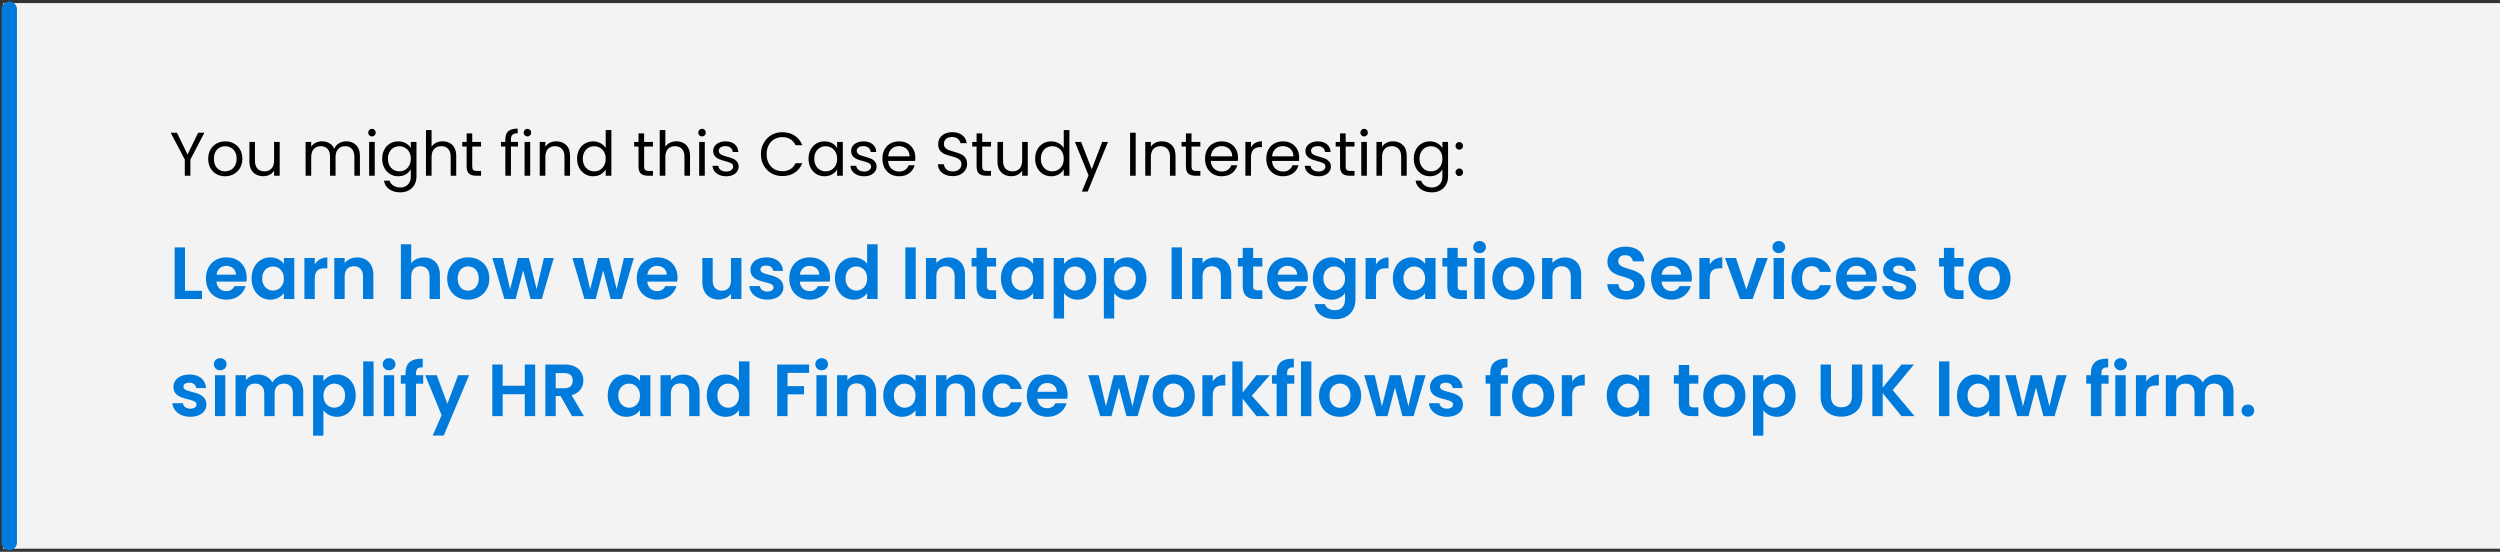
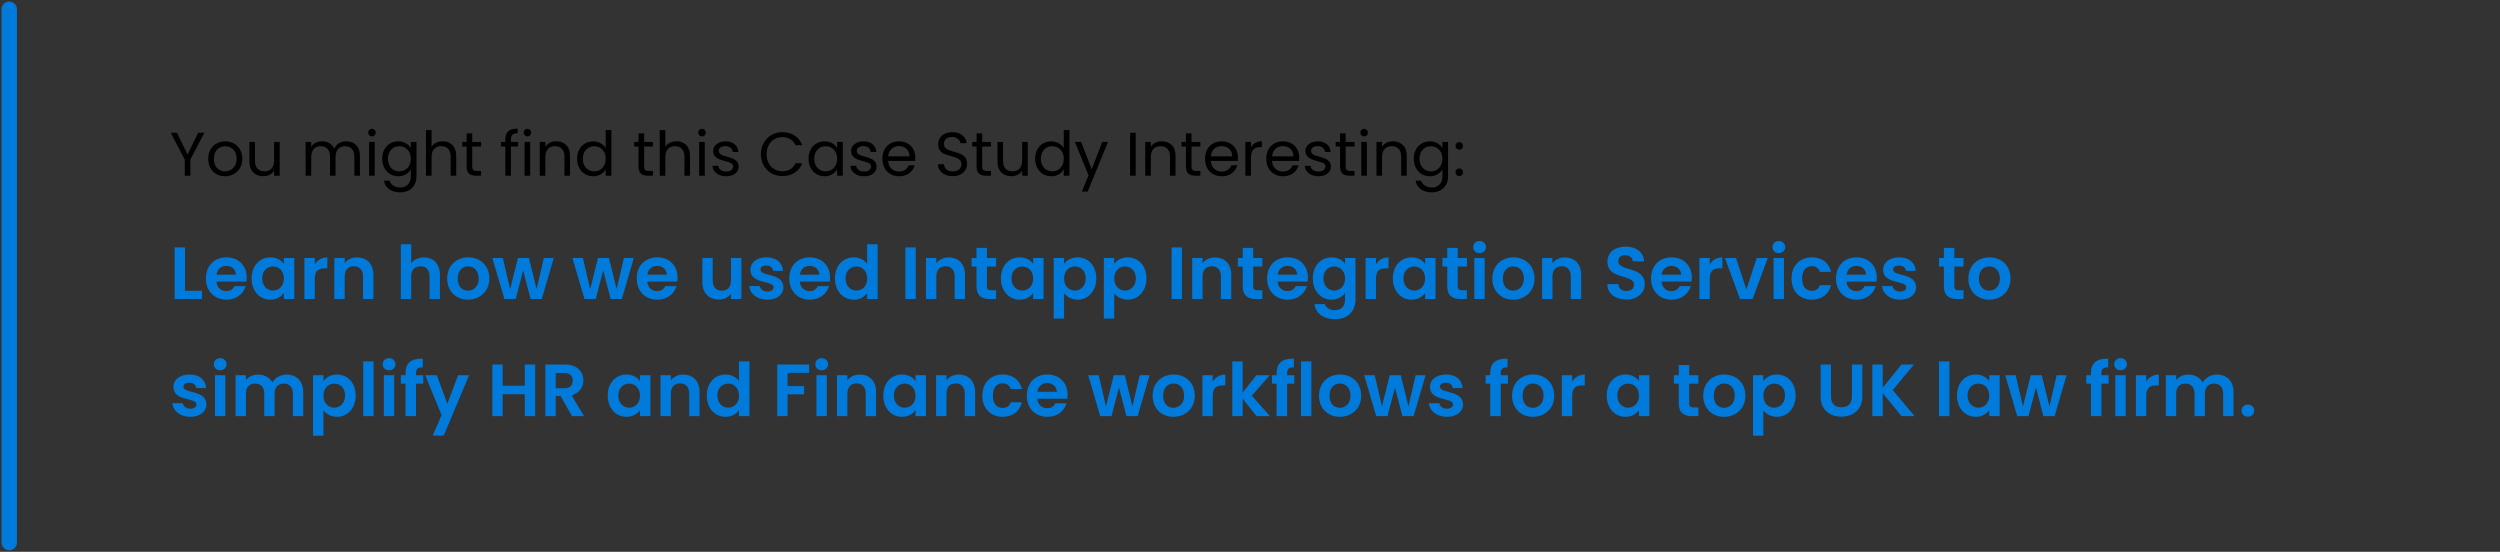
<svg xmlns="http://www.w3.org/2000/svg" width="811" height="179" viewBox="0 0 811 179" fill="none">
  <rect x="0" y="0" width="811" height="179" fill="#333333" stroke="none" />
-   <rect x="1" y="1" width="810" height="177" fill="#F3F3F3" />
  <path d="M3 176L3 3" stroke="#007BDB" stroke-width="5" stroke-linecap="round" />
  <path d="M56.656 80.248H60.016V94.336H65.536V97H56.656V80.248ZM73.384 86.248C71.776 86.248 70.504 87.28 70.24 89.104H76.552C76.504 87.352 75.112 86.248 73.384 86.248ZM79.696 92.824C78.976 95.272 76.768 97.216 73.48 97.216C69.616 97.216 66.808 94.528 66.808 90.352C66.808 86.152 69.544 83.488 73.48 83.488C77.32 83.488 80.032 86.104 80.032 90.064C80.032 90.496 80.008 90.928 79.936 91.36H70.216C70.384 93.328 71.728 94.432 73.408 94.432C74.848 94.432 75.64 93.712 76.072 92.824H79.696ZM81.62 90.304C81.62 86.152 84.308 83.488 87.692 83.488C89.828 83.488 91.292 84.496 92.084 85.6V83.704H95.468V97H92.084V95.056C91.292 96.208 89.78 97.216 87.668 97.216C84.308 97.216 81.62 94.456 81.62 90.304ZM92.084 90.352C92.084 87.832 90.404 86.44 88.556 86.44C86.756 86.44 85.052 87.784 85.052 90.304C85.052 92.824 86.756 94.264 88.556 94.264C90.404 94.264 92.084 92.872 92.084 90.352ZM102.11 90.376V97H98.75V83.704H102.11V85.768C102.95 84.4 104.342 83.512 106.19 83.512V87.04H105.302C103.31 87.04 102.11 87.808 102.11 90.376ZM117.765 97V89.656C117.765 87.52 116.589 86.368 114.813 86.368C112.989 86.368 111.813 87.52 111.813 89.656V97H108.453V83.704H111.813V85.36C112.677 84.232 114.117 83.512 115.821 83.512C118.917 83.512 121.125 85.528 121.125 89.2V97H117.765ZM130.039 97V79.24H133.399V85.36C134.263 84.232 135.751 83.512 137.527 83.512C140.527 83.512 142.711 85.528 142.711 89.2V97H139.351V89.656C139.351 87.52 138.175 86.368 136.399 86.368C134.575 86.368 133.399 87.52 133.399 89.656V97H130.039ZM158.746 90.352C158.746 94.528 155.674 97.216 151.81 97.216C147.97 97.216 145.066 94.528 145.066 90.352C145.066 86.152 148.066 83.488 151.906 83.488C155.746 83.488 158.746 86.152 158.746 90.352ZM148.474 90.352C148.474 92.992 150.01 94.288 151.81 94.288C153.586 94.288 155.29 92.992 155.29 90.352C155.29 87.688 153.634 86.416 151.858 86.416C150.082 86.416 148.474 87.688 148.474 90.352ZM163.635 97L159.723 83.704H163.131L165.483 93.832L168.027 83.704H171.579L174.075 93.808L176.427 83.704H179.643L175.755 97H172.131L169.707 87.712L167.283 97H163.635ZM189.603 97L185.691 83.704H189.099L191.451 93.832L193.995 83.704H197.547L200.043 93.808L202.395 83.704H205.611L201.723 97H198.099L195.675 87.712L193.251 97H189.603ZM213.141 86.248C211.533 86.248 210.261 87.28 209.997 89.104H216.309C216.261 87.352 214.869 86.248 213.141 86.248ZM219.453 92.824C218.733 95.272 216.525 97.216 213.237 97.216C209.373 97.216 206.565 94.528 206.565 90.352C206.565 86.152 209.301 83.488 213.237 83.488C217.077 83.488 219.789 86.104 219.789 90.064C219.789 90.496 219.765 90.928 219.693 91.36H209.973C210.141 93.328 211.485 94.432 213.165 94.432C214.605 94.432 215.397 93.712 215.829 92.824H219.453ZM240.513 83.704V97H237.129V95.32C236.289 96.448 234.825 97.168 233.169 97.168C230.073 97.168 227.841 95.152 227.841 91.504V83.704H231.201V91.024C231.201 93.16 232.377 94.312 234.153 94.312C235.977 94.312 237.129 93.16 237.129 91.024V83.704H240.513ZM254.148 93.208C254.148 95.488 252.156 97.216 248.916 97.216C245.58 97.216 243.252 95.272 243.108 92.8H246.492C246.612 93.808 247.548 94.576 248.892 94.576C250.212 94.576 250.932 93.976 250.932 93.208C250.932 90.832 243.42 92.344 243.42 87.472C243.42 85.264 245.388 83.488 248.676 83.488C251.892 83.488 253.836 85.24 254.028 87.88H250.812C250.716 86.848 249.9 86.152 248.58 86.152C247.332 86.152 246.684 86.656 246.684 87.424C246.684 89.848 254.052 88.336 254.148 93.208ZM262.618 86.248C261.01 86.248 259.738 87.28 259.474 89.104H265.786C265.738 87.352 264.346 86.248 262.618 86.248ZM268.93 92.824C268.21 95.272 266.002 97.216 262.714 97.216C258.85 97.216 256.042 94.528 256.042 90.352C256.042 86.152 258.778 83.488 262.714 83.488C266.554 83.488 269.266 86.104 269.266 90.064C269.266 90.496 269.242 90.928 269.17 91.36H259.45C259.618 93.328 260.962 94.432 262.642 94.432C264.082 94.432 264.874 93.712 265.306 92.824H268.93ZM270.854 90.304C270.854 86.152 273.543 83.488 276.951 83.488C278.703 83.488 280.383 84.304 281.295 85.552V79.24H284.703V97H281.295V95.032C280.503 96.256 279.015 97.216 276.927 97.216C273.543 97.216 270.854 94.456 270.854 90.304ZM281.319 90.352C281.319 87.832 279.639 86.44 277.791 86.44C275.991 86.44 274.287 87.784 274.287 90.304C274.287 92.824 275.991 94.264 277.791 94.264C279.639 94.264 281.319 92.872 281.319 90.352ZM293.703 97V80.248H297.063V97H293.703ZM309.695 97V89.656C309.695 87.52 308.519 86.368 306.743 86.368C304.919 86.368 303.743 87.52 303.743 89.656V97H300.383V83.704H303.743V85.36C304.607 84.232 306.047 83.512 307.751 83.512C310.847 83.512 313.055 85.528 313.055 89.2V97H309.695ZM316.778 92.872V86.464H315.194V83.704H316.778V80.416H320.162V83.704H323.138V86.464H320.162V92.896C320.162 93.784 320.522 94.168 321.578 94.168H323.138V97H321.026C318.482 97 316.778 95.92 316.778 92.872ZM324.69 90.304C324.69 86.152 327.378 83.488 330.762 83.488C332.898 83.488 334.362 84.496 335.154 85.6V83.704H338.538V97H335.154V95.056C334.362 96.208 332.85 97.216 330.738 97.216C327.378 97.216 324.69 94.456 324.69 90.304ZM335.154 90.352C335.154 87.832 333.474 86.44 331.626 86.44C329.826 86.44 328.122 87.784 328.122 90.304C328.122 92.824 329.826 94.264 331.626 94.264C333.474 94.264 335.154 92.872 335.154 90.352ZM345.18 85.624C345.972 84.496 347.508 83.488 349.572 83.488C352.98 83.488 355.644 86.152 355.644 90.304C355.644 94.456 352.98 97.216 349.572 97.216C347.484 97.216 345.996 96.184 345.18 95.104V103.336H341.82V83.704H345.18V85.624ZM352.212 90.304C352.212 87.784 350.508 86.44 348.684 86.44C346.884 86.44 345.18 87.832 345.18 90.352C345.18 92.872 346.884 94.264 348.684 94.264C350.508 94.264 352.212 92.824 352.212 90.304ZM361.446 85.624C362.238 84.496 363.774 83.488 365.838 83.488C369.246 83.488 371.91 86.152 371.91 90.304C371.91 94.456 369.246 97.216 365.838 97.216C363.75 97.216 362.262 96.184 361.446 95.104V103.336H358.086V83.704H361.446V85.624ZM368.478 90.304C368.478 87.784 366.774 86.44 364.95 86.44C363.15 86.44 361.446 87.832 361.446 90.352C361.446 92.872 363.15 94.264 364.95 94.264C366.774 94.264 368.478 92.824 368.478 90.304ZM380.07 97V80.248H383.43V97H380.07ZM396.062 97V89.656C396.062 87.52 394.886 86.368 393.11 86.368C391.286 86.368 390.11 87.52 390.11 89.656V97H386.75V83.704H390.11V85.36C390.974 84.232 392.414 83.512 394.118 83.512C397.214 83.512 399.422 85.528 399.422 89.2V97H396.062ZM403.145 92.872V86.464H401.561V83.704H403.145V80.416H406.529V83.704H409.505V86.464H406.529V92.896C406.529 93.784 406.889 94.168 407.945 94.168H409.505V97H407.393C404.849 97 403.145 95.92 403.145 92.872ZM417.634 86.248C416.026 86.248 414.754 87.28 414.49 89.104H420.802C420.754 87.352 419.362 86.248 417.634 86.248ZM423.946 92.824C423.226 95.272 421.018 97.216 417.73 97.216C413.866 97.216 411.058 94.528 411.058 90.352C411.058 86.152 413.794 83.488 417.73 83.488C421.57 83.488 424.282 86.104 424.282 90.064C424.282 90.496 424.258 90.928 424.186 91.36H414.466C414.634 93.328 415.978 94.432 417.658 94.432C419.098 94.432 419.89 93.712 420.322 92.824H423.946ZM425.87 90.304C425.87 86.152 428.558 83.488 431.942 83.488C434.03 83.488 435.542 84.448 436.334 85.6V83.704H439.718V97.096C439.718 100.696 437.51 103.552 433.142 103.552C429.398 103.552 426.782 101.68 426.446 98.632H429.782C430.118 99.832 431.366 100.624 433.046 100.624C434.894 100.624 436.334 99.568 436.334 97.096V95.032C435.542 96.184 434.03 97.216 431.942 97.216C428.558 97.216 425.87 94.456 425.87 90.304ZM436.334 90.352C436.334 87.832 434.654 86.44 432.806 86.44C431.006 86.44 429.302 87.784 429.302 90.304C429.302 92.824 431.006 94.264 432.806 94.264C434.654 94.264 436.334 92.872 436.334 90.352ZM446.36 90.376V97H443V83.704H446.36V85.768C447.2 84.4 448.592 83.512 450.44 83.512V87.04H449.552C447.56 87.04 446.36 87.808 446.36 90.376ZM451.839 90.304C451.839 86.152 454.527 83.488 457.911 83.488C460.047 83.488 461.511 84.496 462.303 85.6V83.704H465.687V97H462.303V95.056C461.511 96.208 459.999 97.216 457.887 97.216C454.527 97.216 451.839 94.456 451.839 90.304ZM462.303 90.352C462.303 87.832 460.623 86.44 458.775 86.44C456.975 86.44 455.271 87.784 455.271 90.304C455.271 92.824 456.975 94.264 458.775 94.264C460.623 94.264 462.303 92.872 462.303 90.352ZM469.497 92.872V86.464H467.913V83.704H469.497V80.416H472.881V83.704H475.857V86.464H472.881V92.896C472.881 93.784 473.241 94.168 474.297 94.168H475.857V97H473.745C471.201 97 469.497 95.92 469.497 92.872ZM478.273 97V83.704H481.633V97H478.273ZM479.977 82.12C478.777 82.12 477.913 81.256 477.913 80.152C477.913 79.048 478.777 78.184 479.977 78.184C481.153 78.184 482.041 79.048 482.041 80.152C482.041 81.256 481.153 82.12 479.977 82.12ZM497.793 90.352C497.793 94.528 494.721 97.216 490.857 97.216C487.017 97.216 484.113 94.528 484.113 90.352C484.113 86.152 487.113 83.488 490.953 83.488C494.793 83.488 497.793 86.152 497.793 90.352ZM487.521 90.352C487.521 92.992 489.057 94.288 490.857 94.288C492.633 94.288 494.337 92.992 494.337 90.352C494.337 87.688 492.681 86.416 490.905 86.416C489.129 86.416 487.521 87.688 487.521 90.352ZM509.57 97V89.656C509.57 87.52 508.394 86.368 506.618 86.368C504.794 86.368 503.618 87.52 503.618 89.656V97H500.258V83.704H503.618V85.36C504.482 84.232 505.922 83.512 507.626 83.512C510.722 83.512 512.93 85.528 512.93 89.2V97H509.57ZM533.556 92.152C533.556 94.792 531.444 97.168 527.628 97.168C524.148 97.168 521.46 95.344 521.412 92.176H525.012C525.108 93.52 525.996 94.408 527.556 94.408C529.14 94.408 530.076 93.568 530.076 92.368C530.076 88.744 521.436 90.928 521.46 84.856C521.46 81.832 523.908 80.008 527.364 80.008C530.796 80.008 533.148 81.76 533.364 84.784H529.668C529.596 83.68 528.708 82.816 527.268 82.792C525.948 82.744 524.964 83.392 524.964 84.76C524.964 88.12 533.556 86.248 533.556 92.152ZM542.181 86.248C540.573 86.248 539.301 87.28 539.037 89.104H545.349C545.301 87.352 543.909 86.248 542.181 86.248ZM548.493 92.824C547.773 95.272 545.565 97.216 542.277 97.216C538.413 97.216 535.604 94.528 535.604 90.352C535.604 86.152 538.34 83.488 542.277 83.488C546.117 83.488 548.829 86.104 548.829 90.064C548.829 90.496 548.805 90.928 548.733 91.36H539.013C539.181 93.328 540.525 94.432 542.205 94.432C543.645 94.432 544.437 93.712 544.869 92.824H548.493ZM554.641 90.376V97H551.281V83.704H554.641V85.768C555.481 84.4 556.873 83.512 558.721 83.512V87.04H557.833C555.841 87.04 554.641 87.808 554.641 90.376ZM559.568 83.704H563.168L566.528 93.904L569.888 83.704H573.464L568.544 97H564.464L559.568 83.704ZM575.351 97V83.704H578.711V97H575.351ZM577.055 82.12C575.855 82.12 574.991 81.256 574.991 80.152C574.991 79.048 575.855 78.184 577.055 78.184C578.231 78.184 579.119 79.048 579.119 80.152C579.119 81.256 578.231 82.12 577.055 82.12ZM581.167 90.352C581.167 86.176 583.903 83.488 587.743 83.488C591.055 83.488 593.287 85.216 594.007 88.192H590.383C589.999 87.064 589.111 86.344 587.719 86.344C585.847 86.344 584.599 87.76 584.599 90.352C584.599 92.944 585.847 94.336 587.719 94.336C589.111 94.336 589.975 93.712 590.383 92.512H594.007C593.287 95.344 591.055 97.216 587.743 97.216C583.903 97.216 581.167 94.528 581.167 90.352ZM602.181 86.248C600.573 86.248 599.301 87.28 599.037 89.104H605.349C605.301 87.352 603.909 86.248 602.181 86.248ZM608.493 92.824C607.773 95.272 605.565 97.216 602.277 97.216C598.413 97.216 595.604 94.528 595.604 90.352C595.604 86.152 598.34 83.488 602.277 83.488C606.117 83.488 608.829 86.104 608.829 90.064C608.829 90.496 608.805 90.928 608.733 91.36H599.013C599.181 93.328 600.525 94.432 602.205 94.432C603.645 94.432 604.437 93.712 604.869 92.824H608.493ZM621.601 93.208C621.601 95.488 619.609 97.216 616.369 97.216C613.033 97.216 610.705 95.272 610.561 92.8H613.945C614.065 93.808 615.001 94.576 616.345 94.576C617.665 94.576 618.385 93.976 618.385 93.208C618.385 90.832 610.873 92.344 610.873 87.472C610.873 85.264 612.841 83.488 616.129 83.488C619.345 83.488 621.289 85.24 621.481 87.88H618.265C618.169 86.848 617.353 86.152 616.033 86.152C614.785 86.152 614.137 86.656 614.137 87.424C614.137 89.848 621.505 88.336 621.601 93.208ZM630.606 92.872V86.464H629.022V83.704H630.606V80.416H633.99V83.704H636.966V86.464H633.99V92.896C633.99 93.784 634.35 94.168 635.406 94.168H636.966V97H634.854C632.31 97 630.606 95.92 630.606 92.872ZM652.223 90.352C652.223 94.528 649.151 97.216 645.287 97.216C641.447 97.216 638.543 94.528 638.543 90.352C638.543 86.152 641.543 83.488 645.383 83.488C649.223 83.488 652.223 86.152 652.223 90.352ZM641.951 90.352C641.951 92.992 643.487 94.288 645.287 94.288C647.063 94.288 648.767 92.992 648.767 90.352C648.767 87.688 647.111 86.416 645.335 86.416C643.559 86.416 641.951 87.688 641.951 90.352ZM66.976 131.208C66.976 133.488 64.984 135.216 61.744 135.216C58.408 135.216 56.08 133.272 55.936 130.8H59.32C59.44 131.808 60.376 132.576 61.72 132.576C63.04 132.576 63.76 131.976 63.76 131.208C63.76 128.832 56.248 130.344 56.248 125.472C56.248 123.264 58.216 121.488 61.504 121.488C64.72 121.488 66.664 123.24 66.856 125.88H63.64C63.544 124.848 62.728 124.152 61.408 124.152C60.16 124.152 59.512 124.656 59.512 125.424C59.512 127.848 66.88 126.336 66.976 131.208ZM69.734 135V121.704H73.094V135H69.734ZM71.438 120.12C70.238 120.12 69.374 119.256 69.374 118.152C69.374 117.048 70.238 116.184 71.438 116.184C72.614 116.184 73.502 117.048 73.502 118.152C73.502 119.256 72.614 120.12 71.438 120.12ZM95.014 135V127.656C95.014 125.544 93.838 124.44 92.062 124.44C90.262 124.44 89.086 125.544 89.086 127.656V135H85.726V127.656C85.726 125.544 84.55 124.44 82.774 124.44C80.95 124.44 79.774 125.544 79.774 127.656V135H76.414V121.704H79.774V123.312C80.614 122.208 82.03 121.512 83.686 121.512C85.75 121.512 87.454 122.4 88.366 124.056C89.23 122.544 90.982 121.512 92.926 121.512C96.118 121.512 98.374 123.528 98.374 127.2V135H95.014ZM104.922 123.624C105.714 122.496 107.25 121.488 109.314 121.488C112.722 121.488 115.386 124.152 115.386 128.304C115.386 132.456 112.722 135.216 109.314 135.216C107.226 135.216 105.738 134.184 104.922 133.104V141.336H101.562V121.704H104.922V123.624ZM111.954 128.304C111.954 125.784 110.25 124.44 108.426 124.44C106.626 124.44 104.922 125.832 104.922 128.352C104.922 130.872 106.626 132.264 108.426 132.264C110.25 132.264 111.954 130.824 111.954 128.304ZM117.828 135V117.24H121.188V135H117.828ZM124.508 135V121.704H127.868V135H124.508ZM126.212 120.12C125.012 120.12 124.148 119.256 124.148 118.152C124.148 117.048 125.012 116.184 126.212 116.184C127.388 116.184 128.276 117.048 128.276 118.152C128.276 119.256 127.388 120.12 126.212 120.12ZM131.547 135V124.464H130.035V121.704H131.547V121.032C131.547 117.768 133.395 116.256 137.139 116.352V119.184C135.507 119.136 134.955 119.664 134.955 121.152V121.704H137.283V124.464H134.955V135H131.547ZM145.125 130.992L148.605 121.704H152.181L143.949 141.288H140.373L143.253 134.664L137.925 121.704H141.693L145.125 130.992ZM170.247 135V127.872H163.071V135H159.711V118.248H163.071V125.136H170.247V118.248H173.607V135H170.247ZM185.794 123.456C185.794 121.968 184.954 121.032 183.082 121.032H180.274V125.952H183.082C184.954 125.952 185.794 124.968 185.794 123.456ZM176.914 118.248H183.202C187.234 118.248 189.25 120.576 189.25 123.384C189.25 125.424 188.122 127.488 185.434 128.208L189.442 135H185.554L181.858 128.472H180.274V135H176.914V118.248ZM197.144 128.304C197.144 124.152 199.832 121.488 203.216 121.488C205.352 121.488 206.816 122.496 207.608 123.6V121.704H210.992V135H207.608V133.056C206.816 134.208 205.304 135.216 203.192 135.216C199.832 135.216 197.144 132.456 197.144 128.304ZM207.608 128.352C207.608 125.832 205.928 124.44 204.08 124.44C202.28 124.44 200.576 125.784 200.576 128.304C200.576 130.824 202.28 132.264 204.08 132.264C205.928 132.264 207.608 130.872 207.608 128.352ZM223.585 135V127.656C223.585 125.52 222.409 124.368 220.633 124.368C218.809 124.368 217.633 125.52 217.633 127.656V135H214.273V121.704H217.633V123.36C218.497 122.232 219.937 121.512 221.641 121.512C224.737 121.512 226.945 123.528 226.945 127.2V135H223.585ZM229.276 128.304C229.276 124.152 231.964 121.488 235.372 121.488C237.124 121.488 238.804 122.304 239.716 123.552V117.24H243.124V135H239.716V133.032C238.924 134.256 237.436 135.216 235.348 135.216C231.964 135.216 229.276 132.456 229.276 128.304ZM239.74 128.352C239.74 125.832 238.06 124.44 236.212 124.44C234.412 124.44 232.708 125.784 232.708 128.304C232.708 130.824 234.412 132.264 236.212 132.264C238.06 132.264 239.74 130.872 239.74 128.352ZM252.125 135V118.248H262.469V120.96H255.485V125.256H260.837V127.92H255.485V135H252.125ZM264.851 135V121.704H268.211V135H264.851ZM266.555 120.12C265.355 120.12 264.491 119.256 264.491 118.152C264.491 117.048 265.355 116.184 266.555 116.184C267.731 116.184 268.619 117.048 268.619 118.152C268.619 119.256 267.731 120.12 266.555 120.12ZM280.843 135V127.656C280.843 125.52 279.667 124.368 277.891 124.368C276.067 124.368 274.891 125.52 274.891 127.656V135H271.531V121.704H274.891V123.36C275.755 122.232 277.195 121.512 278.899 121.512C281.995 121.512 284.203 123.528 284.203 127.2V135H280.843ZM286.534 128.304C286.534 124.152 289.222 121.488 292.606 121.488C294.742 121.488 296.206 122.496 296.998 123.6V121.704H300.382V135H296.998V133.056C296.206 134.208 294.694 135.216 292.582 135.216C289.222 135.216 286.534 132.456 286.534 128.304ZM296.998 128.352C296.998 125.832 295.318 124.44 293.47 124.44C291.67 124.44 289.966 125.784 289.966 128.304C289.966 130.824 291.67 132.264 293.47 132.264C295.318 132.264 296.998 130.872 296.998 128.352ZM312.976 135V127.656C312.976 125.52 311.8 124.368 310.024 124.368C308.2 124.368 307.024 125.52 307.024 127.656V135H303.664V121.704H307.024V123.36C307.888 122.232 309.328 121.512 311.032 121.512C314.128 121.512 316.336 123.528 316.336 127.2V135H312.976ZM318.667 128.352C318.667 124.176 321.403 121.488 325.243 121.488C328.555 121.488 330.787 123.216 331.507 126.192H327.883C327.499 125.064 326.611 124.344 325.219 124.344C323.347 124.344 322.099 125.76 322.099 128.352C322.099 130.944 323.347 132.336 325.219 132.336C326.611 132.336 327.475 131.712 327.883 130.512H331.507C330.787 133.344 328.555 135.216 325.243 135.216C321.403 135.216 318.667 132.528 318.667 128.352ZM339.681 124.248C338.073 124.248 336.801 125.28 336.537 127.104H342.849C342.801 125.352 341.409 124.248 339.681 124.248ZM345.993 130.824C345.273 133.272 343.065 135.216 339.777 135.216C335.913 135.216 333.104 132.528 333.104 128.352C333.104 124.152 335.84 121.488 339.777 121.488C343.617 121.488 346.329 124.104 346.329 128.064C346.329 128.496 346.305 128.928 346.233 129.36H336.513C336.681 131.328 338.025 132.432 339.705 132.432C341.145 132.432 341.937 131.712 342.369 130.824H345.993ZM356.924 135L353.012 121.704H356.42L358.772 131.832L361.316 121.704H364.868L367.364 131.808L369.716 121.704H372.932L369.044 135H365.42L362.996 125.712L360.572 135H356.924ZM387.59 128.352C387.59 132.528 384.518 135.216 380.654 135.216C376.814 135.216 373.91 132.528 373.91 128.352C373.91 124.152 376.91 121.488 380.75 121.488C384.59 121.488 387.59 124.152 387.59 128.352ZM377.318 128.352C377.318 130.992 378.854 132.288 380.654 132.288C382.43 132.288 384.134 130.992 384.134 128.352C384.134 125.688 382.478 124.416 380.702 124.416C378.926 124.416 377.318 125.688 377.318 128.352ZM393.414 128.376V135H390.054V121.704H393.414V123.768C394.254 122.4 395.646 121.512 397.494 121.512V125.04H396.606C394.614 125.04 393.414 125.808 393.414 128.376ZM399.758 135V117.24H403.118V127.344L407.582 121.704H411.95L406.094 128.376L411.998 135H407.63L403.118 129.336V135H399.758ZM414.133 135V124.464H412.621V121.704H414.133V121.032C414.133 117.768 415.981 116.256 419.725 116.352V119.184C418.093 119.136 417.541 119.664 417.541 121.152V121.704H419.869V124.464H417.541V135H414.133ZM422.047 135V117.24H425.407V135H422.047ZM441.566 128.352C441.566 132.528 438.494 135.216 434.63 135.216C430.79 135.216 427.886 132.528 427.886 128.352C427.886 124.152 430.886 121.488 434.726 121.488C438.566 121.488 441.566 124.152 441.566 128.352ZM431.294 128.352C431.294 130.992 432.83 132.288 434.63 132.288C436.406 132.288 438.11 130.992 438.11 128.352C438.11 125.688 436.454 124.416 434.678 124.416C432.902 124.416 431.294 125.688 431.294 128.352ZM446.455 135L442.543 121.704H445.951L448.303 131.832L450.847 121.704H454.399L456.895 131.808L459.247 121.704H462.463L458.575 135H454.951L452.527 125.712L450.103 135H446.455ZM474.601 131.208C474.601 133.488 472.609 135.216 469.369 135.216C466.033 135.216 463.705 133.272 463.561 130.8H466.945C467.065 131.808 468.001 132.576 469.345 132.576C470.665 132.576 471.385 131.976 471.385 131.208C471.385 128.832 463.873 130.344 463.873 125.472C463.873 123.264 465.841 121.488 469.129 121.488C472.345 121.488 474.289 123.24 474.481 125.88H471.265C471.169 124.848 470.353 124.152 469.033 124.152C467.785 124.152 467.137 124.656 467.137 125.424C467.137 127.848 474.505 126.336 474.601 131.208ZM483.438 135V124.464H481.926V121.704H483.438V121.032C483.438 117.768 485.286 116.256 489.03 116.352V119.184C487.398 119.136 486.846 119.664 486.846 121.152V121.704H489.174V124.464H486.846V135H483.438ZM504.191 128.352C504.191 132.528 501.119 135.216 497.255 135.216C493.415 135.216 490.511 132.528 490.511 128.352C490.511 124.152 493.511 121.488 497.351 121.488C501.191 121.488 504.191 124.152 504.191 128.352ZM493.919 128.352C493.919 130.992 495.455 132.288 497.255 132.288C499.031 132.288 500.735 130.992 500.735 128.352C500.735 125.688 499.079 124.416 497.303 124.416C495.527 124.416 493.919 125.688 493.919 128.352ZM510.016 128.376V135H506.656V121.704H510.016V123.768C510.856 122.4 512.248 121.512 514.096 121.512V125.04H513.208C511.216 125.04 510.016 125.808 510.016 128.376ZM521.214 128.304C521.214 124.152 523.902 121.488 527.286 121.488C529.422 121.488 530.886 122.496 531.678 123.6V121.704H535.062V135H531.678V133.056C530.886 134.208 529.374 135.216 527.262 135.216C523.902 135.216 521.214 132.456 521.214 128.304ZM531.678 128.352C531.678 125.832 529.998 124.44 528.15 124.44C526.35 124.44 524.646 125.784 524.646 128.304C524.646 130.824 526.35 132.264 528.15 132.264C529.998 132.264 531.678 130.872 531.678 128.352ZM544.59 130.872V124.464H543.006V121.704H544.59V118.416H547.974V121.704H550.95V124.464H547.974V130.896C547.974 131.784 548.334 132.168 549.39 132.168H550.95V135H548.838C546.294 135 544.59 133.92 544.59 130.872ZM566.207 128.352C566.207 132.528 563.135 135.216 559.271 135.216C555.431 135.216 552.527 132.528 552.527 128.352C552.527 124.152 555.527 121.488 559.367 121.488C563.207 121.488 566.207 124.152 566.207 128.352ZM555.935 128.352C555.935 130.992 557.471 132.288 559.271 132.288C561.047 132.288 562.751 130.992 562.751 128.352C562.751 125.688 561.095 124.416 559.319 124.416C557.543 124.416 555.935 125.688 555.935 128.352ZM572.032 123.624C572.824 122.496 574.36 121.488 576.424 121.488C579.832 121.488 582.496 124.152 582.496 128.304C582.496 132.456 579.832 135.216 576.424 135.216C574.336 135.216 572.848 134.184 572.032 133.104V141.336H568.672V121.704H572.032V123.624ZM579.064 128.304C579.064 125.784 577.36 124.44 575.536 124.44C573.736 124.44 572.032 125.832 572.032 128.352C572.032 130.872 573.736 132.264 575.536 132.264C577.36 132.264 579.064 130.824 579.064 128.304ZM590.608 128.592V118.248H593.968V128.616C593.968 130.92 595.216 132.12 597.352 132.12C599.512 132.12 600.76 130.92 600.76 128.616V118.248H604.144V128.592C604.144 133.008 600.976 135.168 597.304 135.168C593.632 135.168 590.608 133.008 590.608 128.592ZM616.846 135L610.75 127.536V135H607.39V118.248H610.75V125.76L616.846 118.248H620.902L613.99 126.552L621.094 135H616.846ZM629.023 135V117.24H632.383V135H629.023ZM634.839 128.304C634.839 124.152 637.527 121.488 640.911 121.488C643.047 121.488 644.511 122.496 645.303 123.6V121.704H648.687V135H645.303V133.056C644.511 134.208 642.999 135.216 640.887 135.216C637.527 135.216 634.839 132.456 634.839 128.304ZM645.303 128.352C645.303 125.832 643.623 124.44 641.775 124.44C639.975 124.44 638.271 125.784 638.271 128.304C638.271 130.824 639.975 132.264 641.775 132.264C643.623 132.264 645.303 130.872 645.303 128.352ZM654.393 135L650.481 121.704H653.889L656.241 131.832L658.785 121.704H662.337L664.833 131.808L667.185 121.704H670.401L666.513 135H662.889L660.465 125.712L658.041 135H654.393ZM678.297 135V124.464H676.785V121.704H678.297V121.032C678.297 117.768 680.145 116.256 683.889 116.352V119.184C682.257 119.136 681.705 119.664 681.705 121.152V121.704H684.033V124.464H681.705V135H678.297ZM686.211 135V121.704H689.571V135H686.211ZM687.915 120.12C686.715 120.12 685.851 119.256 685.851 118.152C685.851 117.048 686.715 116.184 687.915 116.184C689.091 116.184 689.979 117.048 689.979 118.152C689.979 119.256 689.091 120.12 687.915 120.12ZM696.25 128.376V135H692.89V121.704H696.25V123.768C697.09 122.4 698.482 121.512 700.33 121.512V125.04H699.442C697.45 125.04 696.25 125.808 696.25 128.376ZM721.194 135V127.656C721.194 125.544 720.018 124.44 718.242 124.44C716.442 124.44 715.266 125.544 715.266 127.656V135H711.906V127.656C711.906 125.544 710.73 124.44 708.954 124.44C707.13 124.44 705.954 125.544 705.954 127.656V135H702.594V121.704H705.954V123.312C706.794 122.208 708.21 121.512 709.866 121.512C711.93 121.512 713.634 122.4 714.546 124.056C715.41 122.544 717.162 121.512 719.106 121.512C722.298 121.512 724.554 123.528 724.554 127.2V135H721.194ZM731.27 133.2C731.27 134.304 730.406 135.168 729.23 135.168C728.006 135.168 727.142 134.304 727.142 133.2C727.142 132.096 728.006 131.232 729.23 131.232C730.406 131.232 731.27 132.096 731.27 133.2Z" fill="#007BDB" />
  <path d="M66.3 43.06L61.76 51.74V57H59.94V51.74L55.38 43.06H57.4L60.84 50.12L64.28 43.06H66.3ZM73 57.18C71.973 57.18 71.04 56.947 70.2 56.48C69.373 56.013 68.72 55.353 68.24 54.5C67.773 53.633 67.54 52.633 67.54 51.5C67.54 50.38 67.78 49.393 68.26 48.54C68.753 47.673 69.42 47.013 70.26 46.56C71.1 46.093 72.04 45.86 73.08 45.86C74.12 45.86 75.06 46.093 75.9 46.56C76.74 47.013 77.4 47.667 77.88 48.52C78.373 49.373 78.62 50.367 78.62 51.5C78.62 52.633 78.366 53.633 77.86 54.5C77.366 55.353 76.693 56.013 75.84 56.48C74.986 56.947 74.04 57.18 73 57.18ZM73 55.58C73.653 55.58 74.266 55.427 74.84 55.12C75.413 54.813 75.873 54.353 76.22 53.74C76.58 53.127 76.76 52.38 76.76 51.5C76.76 50.62 76.586 49.873 76.24 49.26C75.893 48.647 75.44 48.193 74.88 47.9C74.32 47.593 73.713 47.44 73.06 47.44C72.393 47.44 71.78 47.593 71.22 47.9C70.673 48.193 70.233 48.647 69.9 49.26C69.566 49.873 69.4 50.62 69.4 51.5C69.4 52.393 69.56 53.147 69.88 53.76C70.213 54.373 70.653 54.833 71.2 55.14C71.746 55.433 72.346 55.58 73 55.58ZM90.733 46.04V57H88.913V55.38C88.566 55.94 88.079 56.38 87.453 56.7C86.839 57.007 86.159 57.16 85.413 57.16C84.559 57.16 83.793 56.987 83.113 56.64C82.433 56.28 81.893 55.747 81.493 55.04C81.106 54.333 80.913 53.473 80.913 52.46V46.04H82.713V52.22C82.713 53.3 82.986 54.133 83.533 54.72C84.079 55.293 84.826 55.58 85.773 55.58C86.746 55.58 87.513 55.28 88.073 54.68C88.633 54.08 88.913 53.207 88.913 52.06V46.04H90.733ZM112.318 45.84C113.171 45.84 113.931 46.02 114.598 46.38C115.264 46.727 115.791 47.253 116.178 47.96C116.564 48.667 116.758 49.527 116.758 50.54V57H114.958V50.8C114.958 49.707 114.684 48.873 114.138 48.3C113.604 47.713 112.878 47.42 111.958 47.42C111.011 47.42 110.258 47.727 109.698 48.34C109.138 48.94 108.858 49.813 108.858 50.96V57H107.058V50.8C107.058 49.707 106.784 48.873 106.238 48.3C105.704 47.713 104.978 47.42 104.058 47.42C103.111 47.42 102.358 47.727 101.798 48.34C101.238 48.94 100.958 49.813 100.958 50.96V57H99.138V46.04H100.958V47.62C101.318 47.047 101.798 46.607 102.398 46.3C103.011 45.993 103.684 45.84 104.418 45.84C105.338 45.84 106.151 46.047 106.858 46.46C107.564 46.873 108.091 47.48 108.438 48.28C108.744 47.507 109.251 46.907 109.958 46.48C110.664 46.053 111.451 45.84 112.318 45.84ZM120.683 44.26C120.336 44.26 120.043 44.14 119.803 43.9C119.563 43.66 119.443 43.367 119.443 43.02C119.443 42.673 119.563 42.38 119.803 42.14C120.043 41.9 120.336 41.78 120.683 41.78C121.016 41.78 121.296 41.9 121.523 42.14C121.763 42.38 121.883 42.673 121.883 43.02C121.883 43.367 121.763 43.66 121.523 43.9C121.296 44.14 121.016 44.26 120.683 44.26ZM121.563 46.04V57H119.743V46.04H121.563ZM129.185 45.86C130.132 45.86 130.958 46.067 131.665 46.48C132.385 46.893 132.918 47.413 133.265 48.04V46.04H135.105V57.24C135.105 58.24 134.892 59.127 134.465 59.9C134.038 60.687 133.425 61.3 132.625 61.74C131.838 62.18 130.918 62.4 129.865 62.4C128.425 62.4 127.225 62.06 126.265 61.38C125.305 60.7 124.738 59.773 124.565 58.6H126.365C126.565 59.267 126.978 59.8 127.605 60.2C128.232 60.613 128.985 60.82 129.865 60.82C130.865 60.82 131.678 60.507 132.305 59.88C132.945 59.253 133.265 58.373 133.265 57.24V54.94C132.905 55.58 132.372 56.113 131.665 56.54C130.958 56.967 130.132 57.18 129.185 57.18C128.212 57.18 127.325 56.94 126.525 56.46C125.738 55.98 125.118 55.307 124.665 54.44C124.212 53.573 123.985 52.587 123.985 51.48C123.985 50.36 124.212 49.38 124.665 48.54C125.118 47.687 125.738 47.027 126.525 46.56C127.325 46.093 128.212 45.86 129.185 45.86ZM133.265 51.5C133.265 50.673 133.098 49.953 132.765 49.34C132.432 48.727 131.978 48.26 131.405 47.94C130.845 47.607 130.225 47.44 129.545 47.44C128.865 47.44 128.245 47.6 127.685 47.92C127.125 48.24 126.678 48.707 126.345 49.32C126.012 49.933 125.845 50.653 125.845 51.48C125.845 52.32 126.012 53.053 126.345 53.68C126.678 54.293 127.125 54.767 127.685 55.1C128.245 55.42 128.865 55.58 129.545 55.58C130.225 55.58 130.845 55.42 131.405 55.1C131.978 54.767 132.432 54.293 132.765 53.68C133.098 53.053 133.265 52.327 133.265 51.5ZM143.621 45.84C144.447 45.84 145.194 46.02 145.861 46.38C146.527 46.727 147.047 47.253 147.421 47.96C147.807 48.667 148.001 49.527 148.001 50.54V57H146.201V50.8C146.201 49.707 145.927 48.873 145.381 48.3C144.834 47.713 144.087 47.42 143.141 47.42C142.181 47.42 141.414 47.72 140.841 48.32C140.281 48.92 140.001 49.793 140.001 50.94V57H138.181V42.2H140.001V47.6C140.361 47.04 140.854 46.607 141.481 46.3C142.121 45.993 142.834 45.84 143.621 45.84ZM153.194 47.54V54C153.194 54.533 153.307 54.913 153.534 55.14C153.76 55.353 154.154 55.46 154.714 55.46H156.054V57H154.414C153.4 57 152.64 56.767 152.134 56.3C151.627 55.833 151.374 55.067 151.374 54V47.54H149.954V46.04H151.374V43.28H153.194V46.04H156.054V47.54H153.194ZM168.051 47.54H165.751V57H163.931V47.54H162.511V46.04H163.931V45.26C163.931 44.033 164.244 43.14 164.871 42.58C165.511 42.007 166.531 41.72 167.931 41.72V43.24C167.131 43.24 166.564 43.4 166.231 43.72C165.911 44.027 165.751 44.54 165.751 45.26V46.04H168.051V47.54ZM171.113 44.26C170.766 44.26 170.473 44.14 170.233 43.9C169.993 43.66 169.873 43.367 169.873 43.02C169.873 42.673 169.993 42.38 170.233 42.14C170.473 41.9 170.766 41.78 171.113 41.78C171.446 41.78 171.726 41.9 171.953 42.14C172.193 42.38 172.313 42.673 172.313 43.02C172.313 43.367 172.193 43.66 171.953 43.9C171.726 44.14 171.446 44.26 171.113 44.26ZM171.993 46.04V57H170.173V46.04H171.993ZM180.435 45.84C181.768 45.84 182.848 46.247 183.675 47.06C184.501 47.86 184.915 49.02 184.915 50.54V57H183.115V50.8C183.115 49.707 182.841 48.873 182.295 48.3C181.748 47.713 181.001 47.42 180.055 47.42C179.095 47.42 178.328 47.72 177.755 48.32C177.195 48.92 176.915 49.793 176.915 50.94V57H175.095V46.04H176.915V47.6C177.275 47.04 177.761 46.607 178.375 46.3C179.001 45.993 179.688 45.84 180.435 45.84ZM187.208 51.48C187.208 50.36 187.434 49.38 187.888 48.54C188.341 47.687 188.961 47.027 189.748 46.56C190.548 46.093 191.441 45.86 192.428 45.86C193.281 45.86 194.074 46.06 194.808 46.46C195.541 46.847 196.101 47.36 196.488 48V42.2H198.328V57H196.488V54.94C196.128 55.593 195.594 56.133 194.888 56.56C194.181 56.973 193.354 57.18 192.408 57.18C191.434 57.18 190.548 56.94 189.748 56.46C188.961 55.98 188.341 55.307 187.888 54.44C187.434 53.573 187.208 52.587 187.208 51.48ZM196.488 51.5C196.488 50.673 196.321 49.953 195.988 49.34C195.654 48.727 195.201 48.26 194.628 47.94C194.068 47.607 193.448 47.44 192.768 47.44C192.088 47.44 191.468 47.6 190.908 47.92C190.348 48.24 189.901 48.707 189.568 49.32C189.234 49.933 189.068 50.653 189.068 51.48C189.068 52.32 189.234 53.053 189.568 53.68C189.901 54.293 190.348 54.767 190.908 55.1C191.468 55.42 192.088 55.58 192.768 55.58C193.448 55.58 194.068 55.42 194.628 55.1C195.201 54.767 195.654 54.293 195.988 53.68C196.321 53.053 196.488 52.327 196.488 51.5ZM208.955 47.54V54C208.955 54.533 209.069 54.913 209.295 55.14C209.522 55.353 209.915 55.46 210.475 55.46H211.815V57H210.175C209.162 57 208.402 56.767 207.895 56.3C207.389 55.833 207.135 55.067 207.135 54V47.54H205.715V46.04H207.135V43.28H208.955V46.04H211.815V47.54H208.955ZM219.46 45.84C220.287 45.84 221.034 46.02 221.7 46.38C222.367 46.727 222.887 47.253 223.26 47.96C223.647 48.667 223.84 49.527 223.84 50.54V57H222.04V50.8C222.04 49.707 221.767 48.873 221.22 48.3C220.674 47.713 219.927 47.42 218.98 47.42C218.02 47.42 217.254 47.72 216.68 48.32C216.12 48.92 215.84 49.793 215.84 50.94V57H214.02V42.2H215.84V47.6C216.2 47.04 216.694 46.607 217.32 46.3C217.96 45.993 218.674 45.84 219.46 45.84ZM227.753 44.26C227.407 44.26 227.113 44.14 226.873 43.9C226.633 43.66 226.513 43.367 226.513 43.02C226.513 42.673 226.633 42.38 226.873 42.14C227.113 41.9 227.407 41.78 227.753 41.78C228.087 41.78 228.367 41.9 228.593 42.14C228.833 42.38 228.953 42.673 228.953 43.02C228.953 43.367 228.833 43.66 228.593 43.9C228.367 44.14 228.087 44.26 227.753 44.26ZM228.633 46.04V57H226.813V46.04H228.633ZM235.615 57.18C234.775 57.18 234.022 57.04 233.355 56.76C232.689 56.467 232.162 56.067 231.775 55.56C231.389 55.04 231.175 54.447 231.135 53.78H233.015C233.069 54.327 233.322 54.773 233.775 55.12C234.242 55.467 234.849 55.64 235.595 55.64C236.289 55.64 236.835 55.487 237.235 55.18C237.635 54.873 237.835 54.487 237.835 54.02C237.835 53.54 237.622 53.187 237.195 52.96C236.769 52.72 236.109 52.487 235.215 52.26C234.402 52.047 233.735 51.833 233.215 51.62C232.709 51.393 232.269 51.067 231.895 50.64C231.535 50.2 231.355 49.627 231.355 48.92C231.355 48.36 231.522 47.847 231.855 47.38C232.189 46.913 232.662 46.547 233.275 46.28C233.889 46 234.589 45.86 235.375 45.86C236.589 45.86 237.569 46.167 238.315 46.78C239.062 47.393 239.462 48.233 239.515 49.3H237.695C237.655 48.727 237.422 48.267 236.995 47.92C236.582 47.573 236.022 47.4 235.315 47.4C234.662 47.4 234.142 47.54 233.755 47.82C233.369 48.1 233.175 48.467 233.175 48.92C233.175 49.28 233.289 49.58 233.515 49.82C233.755 50.047 234.049 50.233 234.395 50.38C234.755 50.513 235.249 50.667 235.875 50.84C236.662 51.053 237.302 51.267 237.795 51.48C238.289 51.68 238.709 51.987 239.055 52.4C239.415 52.813 239.602 53.353 239.615 54.02C239.615 54.62 239.449 55.16 239.115 55.64C238.782 56.12 238.309 56.5 237.695 56.78C237.095 57.047 236.402 57.18 235.615 57.18ZM246.837 50.02C246.837 48.66 247.143 47.44 247.757 46.36C248.37 45.267 249.203 44.413 250.257 43.8C251.323 43.187 252.503 42.88 253.797 42.88C255.317 42.88 256.643 43.247 257.777 43.98C258.91 44.713 259.737 45.753 260.257 47.1H258.077C257.69 46.26 257.13 45.613 256.397 45.16C255.677 44.707 254.81 44.48 253.797 44.48C252.823 44.48 251.95 44.707 251.177 45.16C250.403 45.613 249.797 46.26 249.357 47.1C248.917 47.927 248.697 48.9 248.697 50.02C248.697 51.127 248.917 52.1 249.357 52.94C249.797 53.767 250.403 54.407 251.177 54.86C251.95 55.313 252.823 55.54 253.797 55.54C254.81 55.54 255.677 55.32 256.397 54.88C257.13 54.427 257.69 53.78 258.077 52.94H260.257C259.737 54.273 258.91 55.307 257.777 56.04C256.643 56.76 255.317 57.12 253.797 57.12C252.503 57.12 251.323 56.82 250.257 56.22C249.203 55.607 248.37 54.76 247.757 53.68C247.143 52.6 246.837 51.38 246.837 50.02ZM262.286 51.48C262.286 50.36 262.512 49.38 262.966 48.54C263.419 47.687 264.039 47.027 264.826 46.56C265.626 46.093 266.512 45.86 267.486 45.86C268.446 45.86 269.279 46.067 269.986 46.48C270.692 46.893 271.219 47.413 271.566 48.04V46.04H273.406V57H271.566V54.96C271.206 55.6 270.666 56.133 269.946 56.56C269.239 56.973 268.412 57.18 267.466 57.18C266.492 57.18 265.612 56.94 264.826 56.46C264.039 55.98 263.419 55.307 262.966 54.44C262.512 53.573 262.286 52.587 262.286 51.48ZM271.566 51.5C271.566 50.673 271.399 49.953 271.066 49.34C270.732 48.727 270.279 48.26 269.706 47.94C269.146 47.607 268.526 47.44 267.846 47.44C267.166 47.44 266.546 47.6 265.986 47.92C265.426 48.24 264.979 48.707 264.646 49.32C264.312 49.933 264.146 50.653 264.146 51.48C264.146 52.32 264.312 53.053 264.646 53.68C264.979 54.293 265.426 54.767 265.986 55.1C266.546 55.42 267.166 55.58 267.846 55.58C268.526 55.58 269.146 55.42 269.706 55.1C270.279 54.767 270.732 54.293 271.066 53.68C271.399 53.053 271.566 52.327 271.566 51.5ZM280.361 57.18C279.521 57.18 278.768 57.04 278.101 56.76C277.435 56.467 276.908 56.067 276.521 55.56C276.135 55.04 275.921 54.447 275.881 53.78H277.761C277.815 54.327 278.068 54.773 278.521 55.12C278.988 55.467 279.595 55.64 280.341 55.64C281.035 55.64 281.581 55.487 281.981 55.18C282.381 54.873 282.581 54.487 282.581 54.02C282.581 53.54 282.368 53.187 281.941 52.96C281.515 52.72 280.855 52.487 279.961 52.26C279.148 52.047 278.481 51.833 277.961 51.62C277.455 51.393 277.015 51.067 276.641 50.64C276.281 50.2 276.101 49.627 276.101 48.92C276.101 48.36 276.268 47.847 276.601 47.38C276.935 46.913 277.408 46.547 278.021 46.28C278.635 46 279.335 45.86 280.121 45.86C281.335 45.86 282.315 46.167 283.061 46.78C283.808 47.393 284.208 48.233 284.261 49.3H282.441C282.401 48.727 282.168 48.267 281.741 47.92C281.328 47.573 280.768 47.4 280.061 47.4C279.408 47.4 278.888 47.54 278.501 47.82C278.115 48.1 277.921 48.467 277.921 48.92C277.921 49.28 278.035 49.58 278.261 49.82C278.501 50.047 278.795 50.233 279.141 50.38C279.501 50.513 279.995 50.667 280.621 50.84C281.408 51.053 282.048 51.267 282.541 51.48C283.035 51.68 283.455 51.987 283.801 52.4C284.161 52.813 284.348 53.353 284.361 54.02C284.361 54.62 284.195 55.16 283.861 55.64C283.528 56.12 283.055 56.5 282.441 56.78C281.841 57.047 281.148 57.18 280.361 57.18ZM296.931 51.1C296.931 51.447 296.911 51.813 296.871 52.2H288.111C288.177 53.28 288.544 54.127 289.211 54.74C289.891 55.34 290.711 55.64 291.671 55.64C292.457 55.64 293.111 55.46 293.631 55.1C294.164 54.727 294.537 54.233 294.751 53.62H296.711C296.417 54.673 295.831 55.533 294.951 56.2C294.071 56.853 292.977 57.18 291.671 57.18C290.631 57.18 289.697 56.947 288.871 56.48C288.057 56.013 287.417 55.353 286.951 54.5C286.484 53.633 286.251 52.633 286.251 51.5C286.251 50.367 286.477 49.373 286.931 48.52C287.384 47.667 288.017 47.013 288.831 46.56C289.657 46.093 290.604 45.86 291.671 45.86C292.711 45.86 293.631 46.087 294.431 46.54C295.231 46.993 295.844 47.62 296.271 48.42C296.711 49.207 296.931 50.1 296.931 51.1ZM295.051 50.72C295.051 50.027 294.897 49.433 294.591 48.94C294.284 48.433 293.864 48.053 293.331 47.8C292.811 47.533 292.231 47.4 291.591 47.4C290.671 47.4 289.884 47.693 289.231 48.28C288.591 48.867 288.224 49.68 288.131 50.72H295.051ZM309.085 57.14C308.165 57.14 307.338 56.98 306.605 56.66C305.885 56.327 305.318 55.873 304.905 55.3C304.492 54.713 304.278 54.04 304.265 53.28H306.205C306.272 53.933 306.538 54.487 307.005 54.94C307.485 55.38 308.178 55.6 309.085 55.6C309.952 55.6 310.632 55.387 311.125 54.96C311.632 54.52 311.885 53.96 311.885 53.28C311.885 52.747 311.738 52.313 311.445 51.98C311.152 51.647 310.785 51.393 310.345 51.22C309.905 51.047 309.312 50.86 308.565 50.66C307.645 50.42 306.905 50.18 306.345 49.94C305.798 49.7 305.325 49.327 304.925 48.82C304.538 48.3 304.345 47.607 304.345 46.74C304.345 45.98 304.538 45.307 304.925 44.72C305.312 44.133 305.852 43.68 306.545 43.36C307.252 43.04 308.058 42.88 308.965 42.88C310.272 42.88 311.338 43.207 312.165 43.86C313.005 44.513 313.478 45.38 313.585 46.46H311.585C311.518 45.927 311.238 45.46 310.745 45.06C310.252 44.647 309.598 44.44 308.785 44.44C308.025 44.44 307.405 44.64 306.925 45.04C306.445 45.427 306.205 45.973 306.205 46.68C306.205 47.187 306.345 47.6 306.625 47.92C306.918 48.24 307.272 48.487 307.685 48.66C308.112 48.82 308.705 49.007 309.465 49.22C310.385 49.473 311.125 49.727 311.685 49.98C312.245 50.22 312.725 50.6 313.125 51.12C313.525 51.627 313.725 52.32 313.725 53.2C313.725 53.88 313.545 54.52 313.185 55.12C312.825 55.72 312.292 56.207 311.585 56.58C310.878 56.953 310.045 57.14 309.085 57.14ZM318.623 47.54V54C318.623 54.533 318.737 54.913 318.963 55.14C319.19 55.353 319.583 55.46 320.143 55.46H321.483V57H319.843C318.83 57 318.07 56.767 317.563 56.3C317.057 55.833 316.803 55.067 316.803 54V47.54H315.383V46.04H316.803V43.28H318.623V46.04H321.483V47.54H318.623ZM333.408 46.04V57H331.588V55.38C331.242 55.94 330.755 56.38 330.128 56.7C329.515 57.007 328.835 57.16 328.088 57.16C327.235 57.16 326.468 56.987 325.788 56.64C325.108 56.28 324.568 55.747 324.168 55.04C323.782 54.333 323.588 53.473 323.588 52.46V46.04H325.388V52.22C325.388 53.3 325.662 54.133 326.208 54.72C326.755 55.293 327.502 55.58 328.448 55.58C329.422 55.58 330.188 55.28 330.748 54.68C331.308 54.08 331.588 53.207 331.588 52.06V46.04H333.408ZM335.801 51.48C335.801 50.36 336.028 49.38 336.481 48.54C336.935 47.687 337.555 47.027 338.341 46.56C339.141 46.093 340.035 45.86 341.021 45.86C341.875 45.86 342.668 46.06 343.401 46.46C344.135 46.847 344.695 47.36 345.081 48V42.2H346.921V57H345.081V54.94C344.721 55.593 344.188 56.133 343.481 56.56C342.775 56.973 341.948 57.18 341.001 57.18C340.028 57.18 339.141 56.94 338.341 56.46C337.555 55.98 336.935 55.307 336.481 54.44C336.028 53.573 335.801 52.587 335.801 51.48ZM345.081 51.5C345.081 50.673 344.915 49.953 344.581 49.34C344.248 48.727 343.795 48.26 343.221 47.94C342.661 47.607 342.041 47.44 341.361 47.44C340.681 47.44 340.061 47.6 339.501 47.92C338.941 48.24 338.495 48.707 338.161 49.32C337.828 49.933 337.661 50.653 337.661 51.48C337.661 52.32 337.828 53.053 338.161 53.68C338.495 54.293 338.941 54.767 339.501 55.1C340.061 55.42 340.681 55.58 341.361 55.58C342.041 55.58 342.661 55.42 343.221 55.1C343.795 54.767 344.248 54.293 344.581 53.68C344.915 53.053 345.081 52.327 345.081 51.5ZM359.437 46.04L352.837 62.16H350.957L353.117 56.88L348.697 46.04H350.717L354.157 54.92L357.557 46.04H359.437ZM368.419 43.06V57H366.599V43.06H368.419ZM376.86 45.84C378.194 45.84 379.274 46.247 380.1 47.06C380.927 47.86 381.34 49.02 381.34 50.54V57H379.54V50.8C379.54 49.707 379.267 48.873 378.72 48.3C378.174 47.713 377.427 47.42 376.48 47.42C375.52 47.42 374.754 47.72 374.18 48.32C373.62 48.92 373.34 49.793 373.34 50.94V57H371.52V46.04H373.34V47.6C373.7 47.04 374.187 46.607 374.8 46.3C375.427 45.993 376.114 45.84 376.86 45.84ZM386.533 47.54V54C386.533 54.533 386.647 54.913 386.873 55.14C387.1 55.353 387.493 55.46 388.053 55.46H389.393V57H387.753C386.74 57 385.98 56.767 385.473 56.3C384.967 55.833 384.713 55.067 384.713 54V47.54H383.293V46.04H384.713V43.28H386.533V46.04H389.393V47.54H386.533ZM401.599 51.1C401.599 51.447 401.579 51.813 401.539 52.2H392.779C392.845 53.28 393.212 54.127 393.879 54.74C394.559 55.34 395.379 55.64 396.339 55.64C397.125 55.64 397.779 55.46 398.299 55.1C398.832 54.727 399.205 54.233 399.419 53.62H401.379C401.085 54.673 400.499 55.533 399.619 56.2C398.739 56.853 397.645 57.18 396.339 57.18C395.299 57.18 394.365 56.947 393.539 56.48C392.725 56.013 392.085 55.353 391.619 54.5C391.152 53.633 390.919 52.633 390.919 51.5C390.919 50.367 391.145 49.373 391.599 48.52C392.052 47.667 392.685 47.013 393.499 46.56C394.325 46.093 395.272 45.86 396.339 45.86C397.379 45.86 398.299 46.087 399.099 46.54C399.899 46.993 400.512 47.62 400.939 48.42C401.379 49.207 401.599 50.1 401.599 51.1ZM399.719 50.72C399.719 50.027 399.565 49.433 399.259 48.94C398.952 48.433 398.532 48.053 397.999 47.8C397.479 47.533 396.899 47.4 396.259 47.4C395.339 47.4 394.552 47.693 393.899 48.28C393.259 48.867 392.892 49.68 392.799 50.72H399.719ZM405.821 47.82C406.141 47.193 406.594 46.707 407.181 46.36C407.781 46.013 408.508 45.84 409.361 45.84V47.72H408.881C406.841 47.72 405.821 48.827 405.821 51.04V57H404.001V46.04H405.821V47.82ZM421.462 51.1C421.462 51.447 421.442 51.813 421.402 52.2H412.642C412.709 53.28 413.075 54.127 413.742 54.74C414.422 55.34 415.242 55.64 416.202 55.64C416.989 55.64 417.642 55.46 418.162 55.1C418.695 54.727 419.069 54.233 419.282 53.62H421.242C420.949 54.673 420.362 55.533 419.482 56.2C418.602 56.853 417.509 57.18 416.202 57.18C415.162 57.18 414.229 56.947 413.402 56.48C412.589 56.013 411.949 55.353 411.482 54.5C411.015 53.633 410.782 52.633 410.782 51.5C410.782 50.367 411.009 49.373 411.462 48.52C411.915 47.667 412.549 47.013 413.362 46.56C414.189 46.093 415.135 45.86 416.202 45.86C417.242 45.86 418.162 46.087 418.962 46.54C419.762 46.993 420.375 47.62 420.802 48.42C421.242 49.207 421.462 50.1 421.462 51.1ZM419.582 50.72C419.582 50.027 419.429 49.433 419.122 48.94C418.815 48.433 418.395 48.053 417.862 47.8C417.342 47.533 416.762 47.4 416.122 47.4C415.202 47.4 414.415 47.693 413.762 48.28C413.122 48.867 412.755 49.68 412.662 50.72H419.582ZM427.744 57.18C426.904 57.18 426.151 57.04 425.484 56.76C424.818 56.467 424.291 56.067 423.904 55.56C423.518 55.04 423.304 54.447 423.264 53.78H425.144C425.198 54.327 425.451 54.773 425.904 55.12C426.371 55.467 426.978 55.64 427.724 55.64C428.418 55.64 428.964 55.487 429.364 55.18C429.764 54.873 429.964 54.487 429.964 54.02C429.964 53.54 429.751 53.187 429.324 52.96C428.898 52.72 428.238 52.487 427.344 52.26C426.531 52.047 425.864 51.833 425.344 51.62C424.838 51.393 424.398 51.067 424.024 50.64C423.664 50.2 423.484 49.627 423.484 48.92C423.484 48.36 423.651 47.847 423.984 47.38C424.318 46.913 424.791 46.547 425.404 46.28C426.018 46 426.718 45.86 427.504 45.86C428.718 45.86 429.698 46.167 430.444 46.78C431.191 47.393 431.591 48.233 431.644 49.3H429.824C429.784 48.727 429.551 48.267 429.124 47.92C428.711 47.573 428.151 47.4 427.444 47.4C426.791 47.4 426.271 47.54 425.884 47.82C425.498 48.1 425.304 48.467 425.304 48.92C425.304 49.28 425.418 49.58 425.644 49.82C425.884 50.047 426.178 50.233 426.524 50.38C426.884 50.513 427.378 50.667 428.004 50.84C428.791 51.053 429.431 51.267 429.924 51.48C430.418 51.68 430.838 51.987 431.184 52.4C431.544 52.813 431.731 53.353 431.744 54.02C431.744 54.62 431.578 55.16 431.244 55.64C430.911 56.12 430.438 56.5 429.824 56.78C429.224 57.047 428.531 57.18 427.744 57.18ZM436.533 47.54V54C436.533 54.533 436.647 54.913 436.873 55.14C437.1 55.353 437.493 55.46 438.053 55.46H439.393V57H437.753C436.74 57 435.98 56.767 435.473 56.3C434.967 55.833 434.713 55.067 434.713 54V47.54H433.293V46.04H434.713V43.28H436.533V46.04H439.393V47.54H436.533ZM442.539 44.26C442.192 44.26 441.899 44.14 441.659 43.9C441.419 43.66 441.299 43.367 441.299 43.02C441.299 42.673 441.419 42.38 441.659 42.14C441.899 41.9 442.192 41.78 442.539 41.78C442.872 41.78 443.152 41.9 443.379 42.14C443.619 42.38 443.739 42.673 443.739 43.02C443.739 43.367 443.619 43.66 443.379 43.9C443.152 44.14 442.872 44.26 442.539 44.26ZM443.419 46.04V57H441.599V46.04H443.419ZM451.86 45.84C453.194 45.84 454.274 46.247 455.1 47.06C455.927 47.86 456.34 49.02 456.34 50.54V57H454.54V50.8C454.54 49.707 454.267 48.873 453.72 48.3C453.174 47.713 452.427 47.42 451.48 47.42C450.52 47.42 449.754 47.72 449.18 48.32C448.62 48.92 448.34 49.793 448.34 50.94V57H446.52V46.04H448.34V47.6C448.7 47.04 449.187 46.607 449.8 46.3C450.427 45.993 451.114 45.84 451.86 45.84ZM463.833 45.86C464.78 45.86 465.607 46.067 466.313 46.48C467.033 46.893 467.567 47.413 467.913 48.04V46.04H469.753V57.24C469.753 58.24 469.54 59.127 469.113 59.9C468.687 60.687 468.073 61.3 467.273 61.74C466.487 62.18 465.567 62.4 464.513 62.4C463.073 62.4 461.873 62.06 460.913 61.38C459.953 60.7 459.387 59.773 459.213 58.6H461.013C461.213 59.267 461.627 59.8 462.253 60.2C462.88 60.613 463.633 60.82 464.513 60.82C465.513 60.82 466.327 60.507 466.953 59.88C467.593 59.253 467.913 58.373 467.913 57.24V54.94C467.553 55.58 467.02 56.113 466.313 56.54C465.607 56.967 464.78 57.18 463.833 57.18C462.86 57.18 461.973 56.94 461.173 56.46C460.387 55.98 459.767 55.307 459.313 54.44C458.86 53.573 458.633 52.587 458.633 51.48C458.633 50.36 458.86 49.38 459.313 48.54C459.767 47.687 460.387 47.027 461.173 46.56C461.973 46.093 462.86 45.86 463.833 45.86ZM467.913 51.5C467.913 50.673 467.747 49.953 467.413 49.34C467.08 48.727 466.627 48.26 466.053 47.94C465.493 47.607 464.873 47.44 464.193 47.44C463.513 47.44 462.893 47.6 462.333 47.92C461.773 48.24 461.327 48.707 460.993 49.32C460.66 49.933 460.493 50.653 460.493 51.48C460.493 52.32 460.66 53.053 460.993 53.68C461.327 54.293 461.773 54.767 462.333 55.1C462.893 55.42 463.513 55.58 464.193 55.58C464.873 55.58 465.493 55.42 466.053 55.1C466.627 54.767 467.08 54.293 467.413 53.68C467.747 53.053 467.913 52.327 467.913 51.5ZM473.409 57.12C473.062 57.12 472.769 57 472.529 56.76C472.289 56.52 472.169 56.227 472.169 55.88C472.169 55.533 472.289 55.24 472.529 55C472.769 54.76 473.062 54.64 473.409 54.64C473.742 54.64 474.022 54.76 474.249 55C474.489 55.24 474.609 55.533 474.609 55.88C474.609 56.227 474.489 56.52 474.249 56.76C474.022 57 473.742 57.12 473.409 57.12ZM473.409 48.56C473.062 48.56 472.769 48.44 472.529 48.2C472.289 47.96 472.169 47.667 472.169 47.32C472.169 46.973 472.289 46.68 472.529 46.44C472.769 46.2 473.062 46.08 473.409 46.08C473.742 46.08 474.022 46.2 474.249 46.44C474.489 46.68 474.609 46.973 474.609 47.32C474.609 47.667 474.489 47.96 474.249 48.2C474.022 48.44 473.742 48.56 473.409 48.56Z" fill="black" />
</svg>